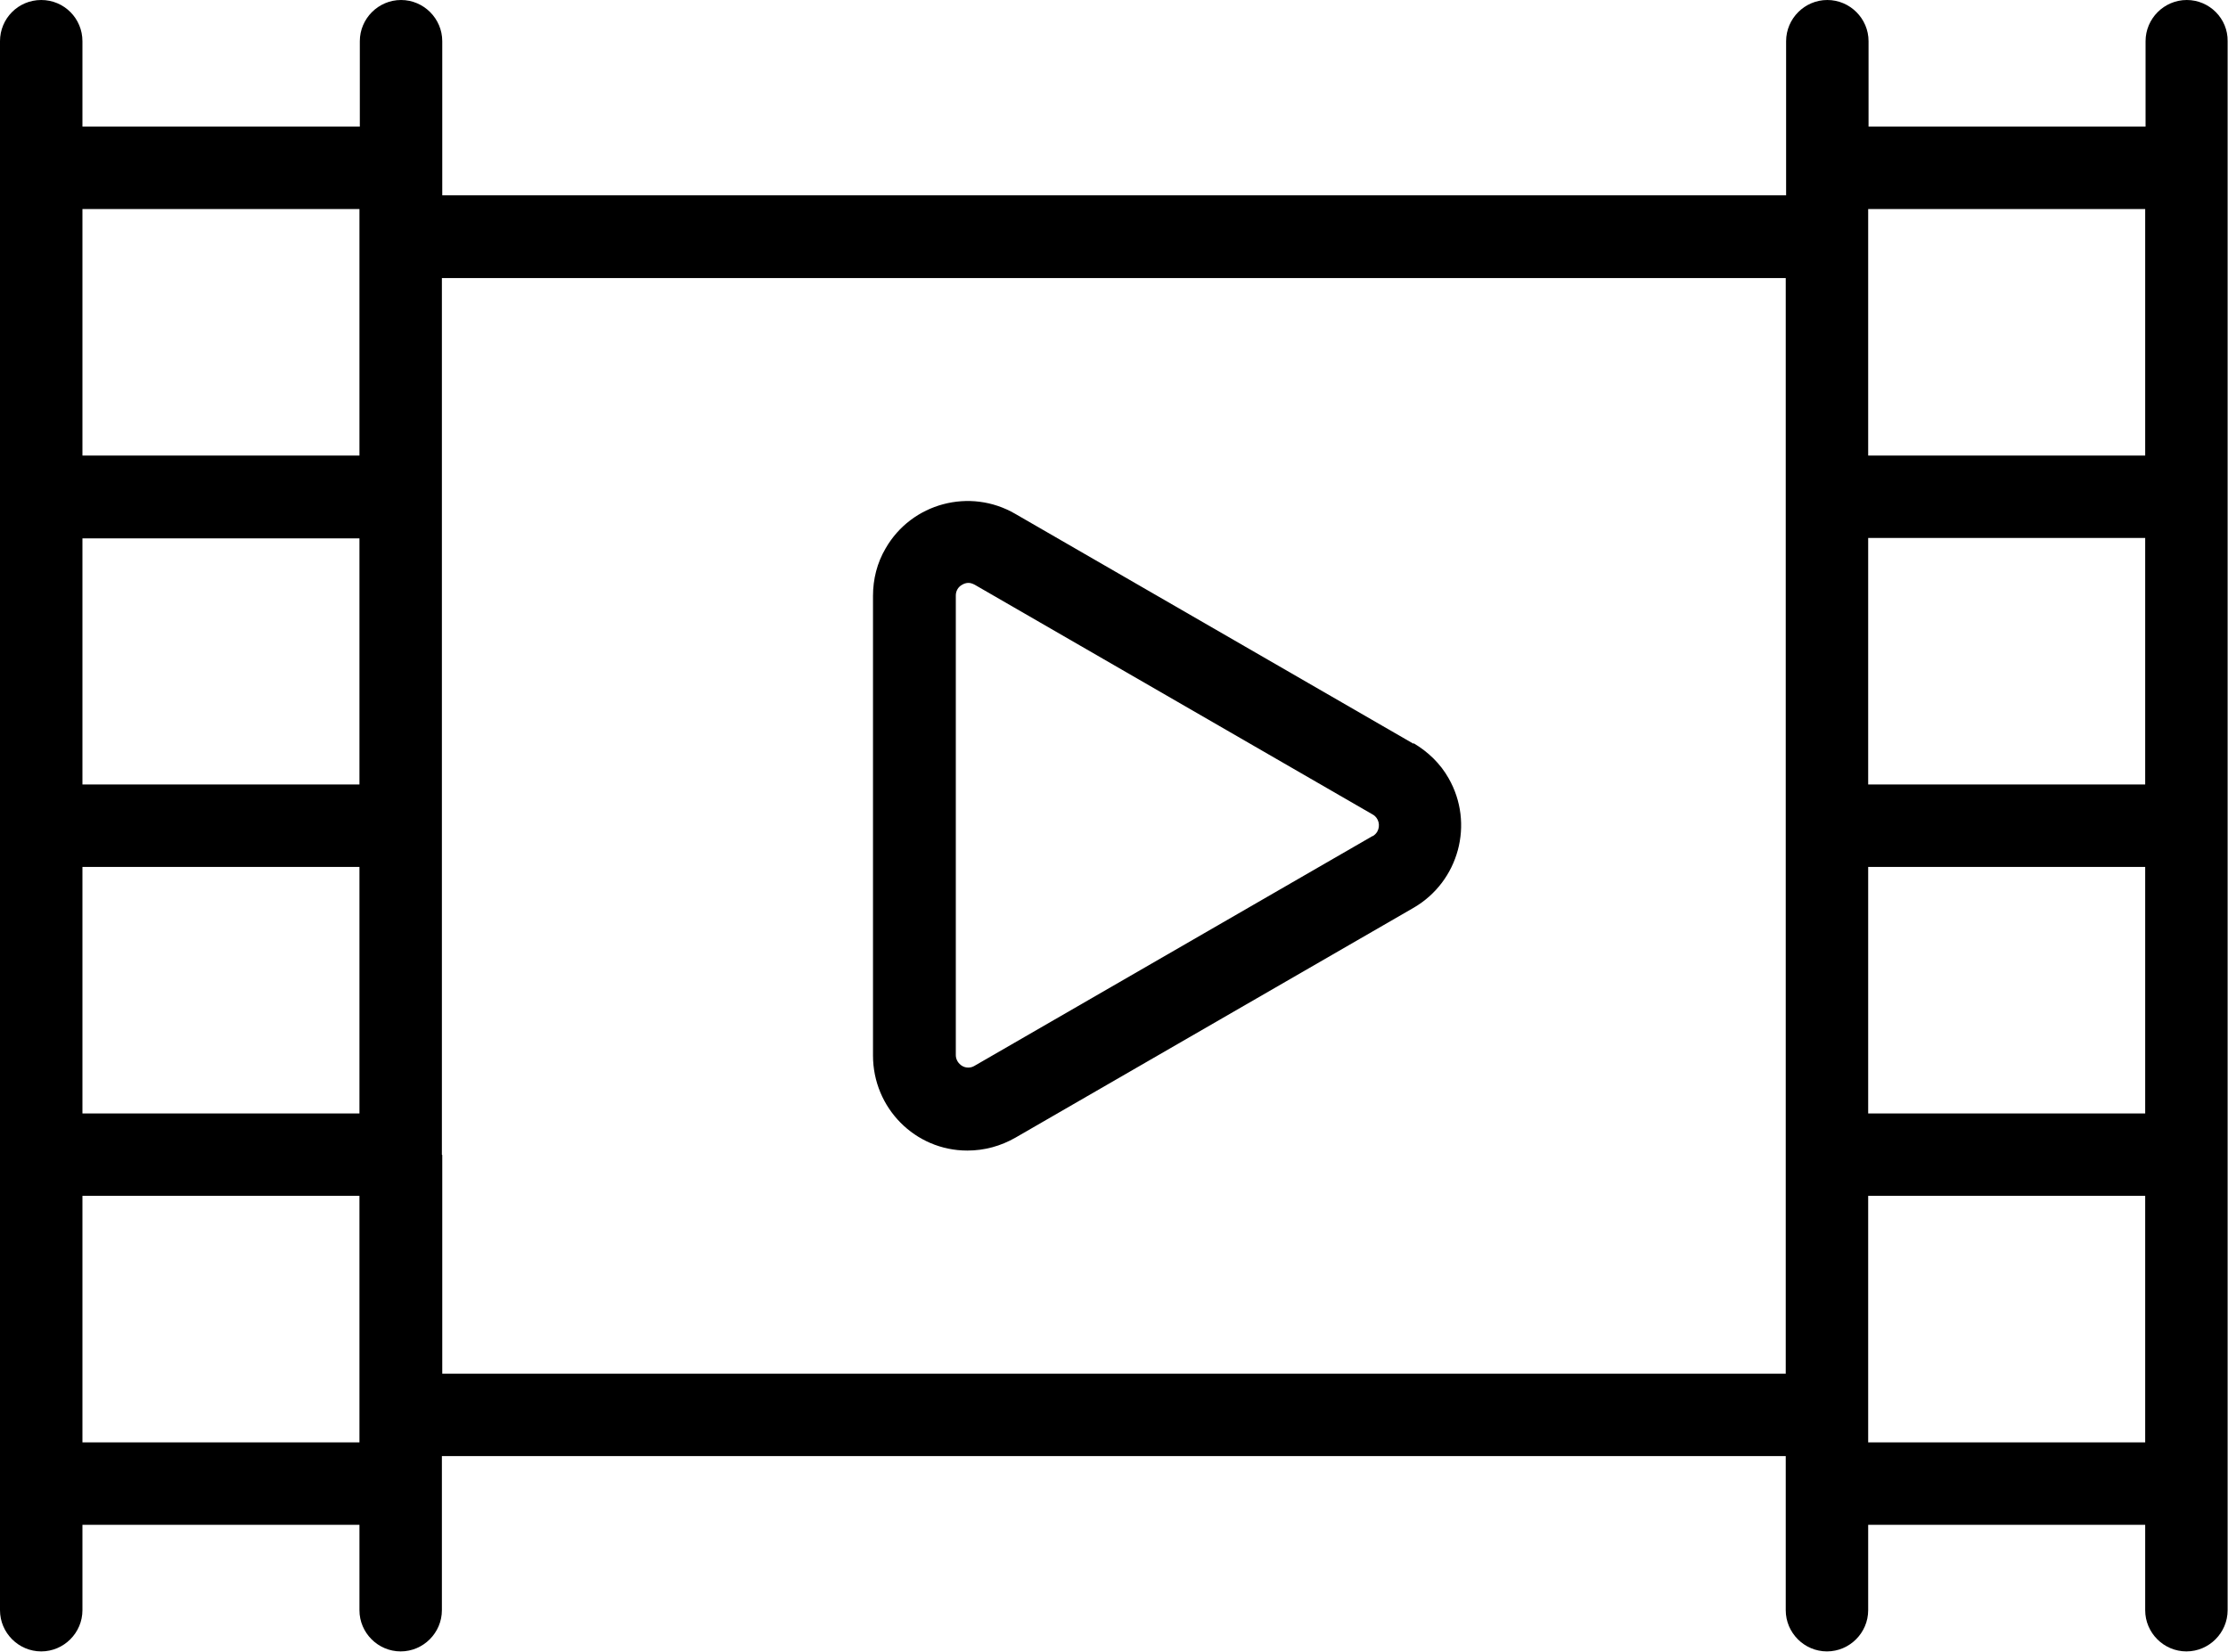
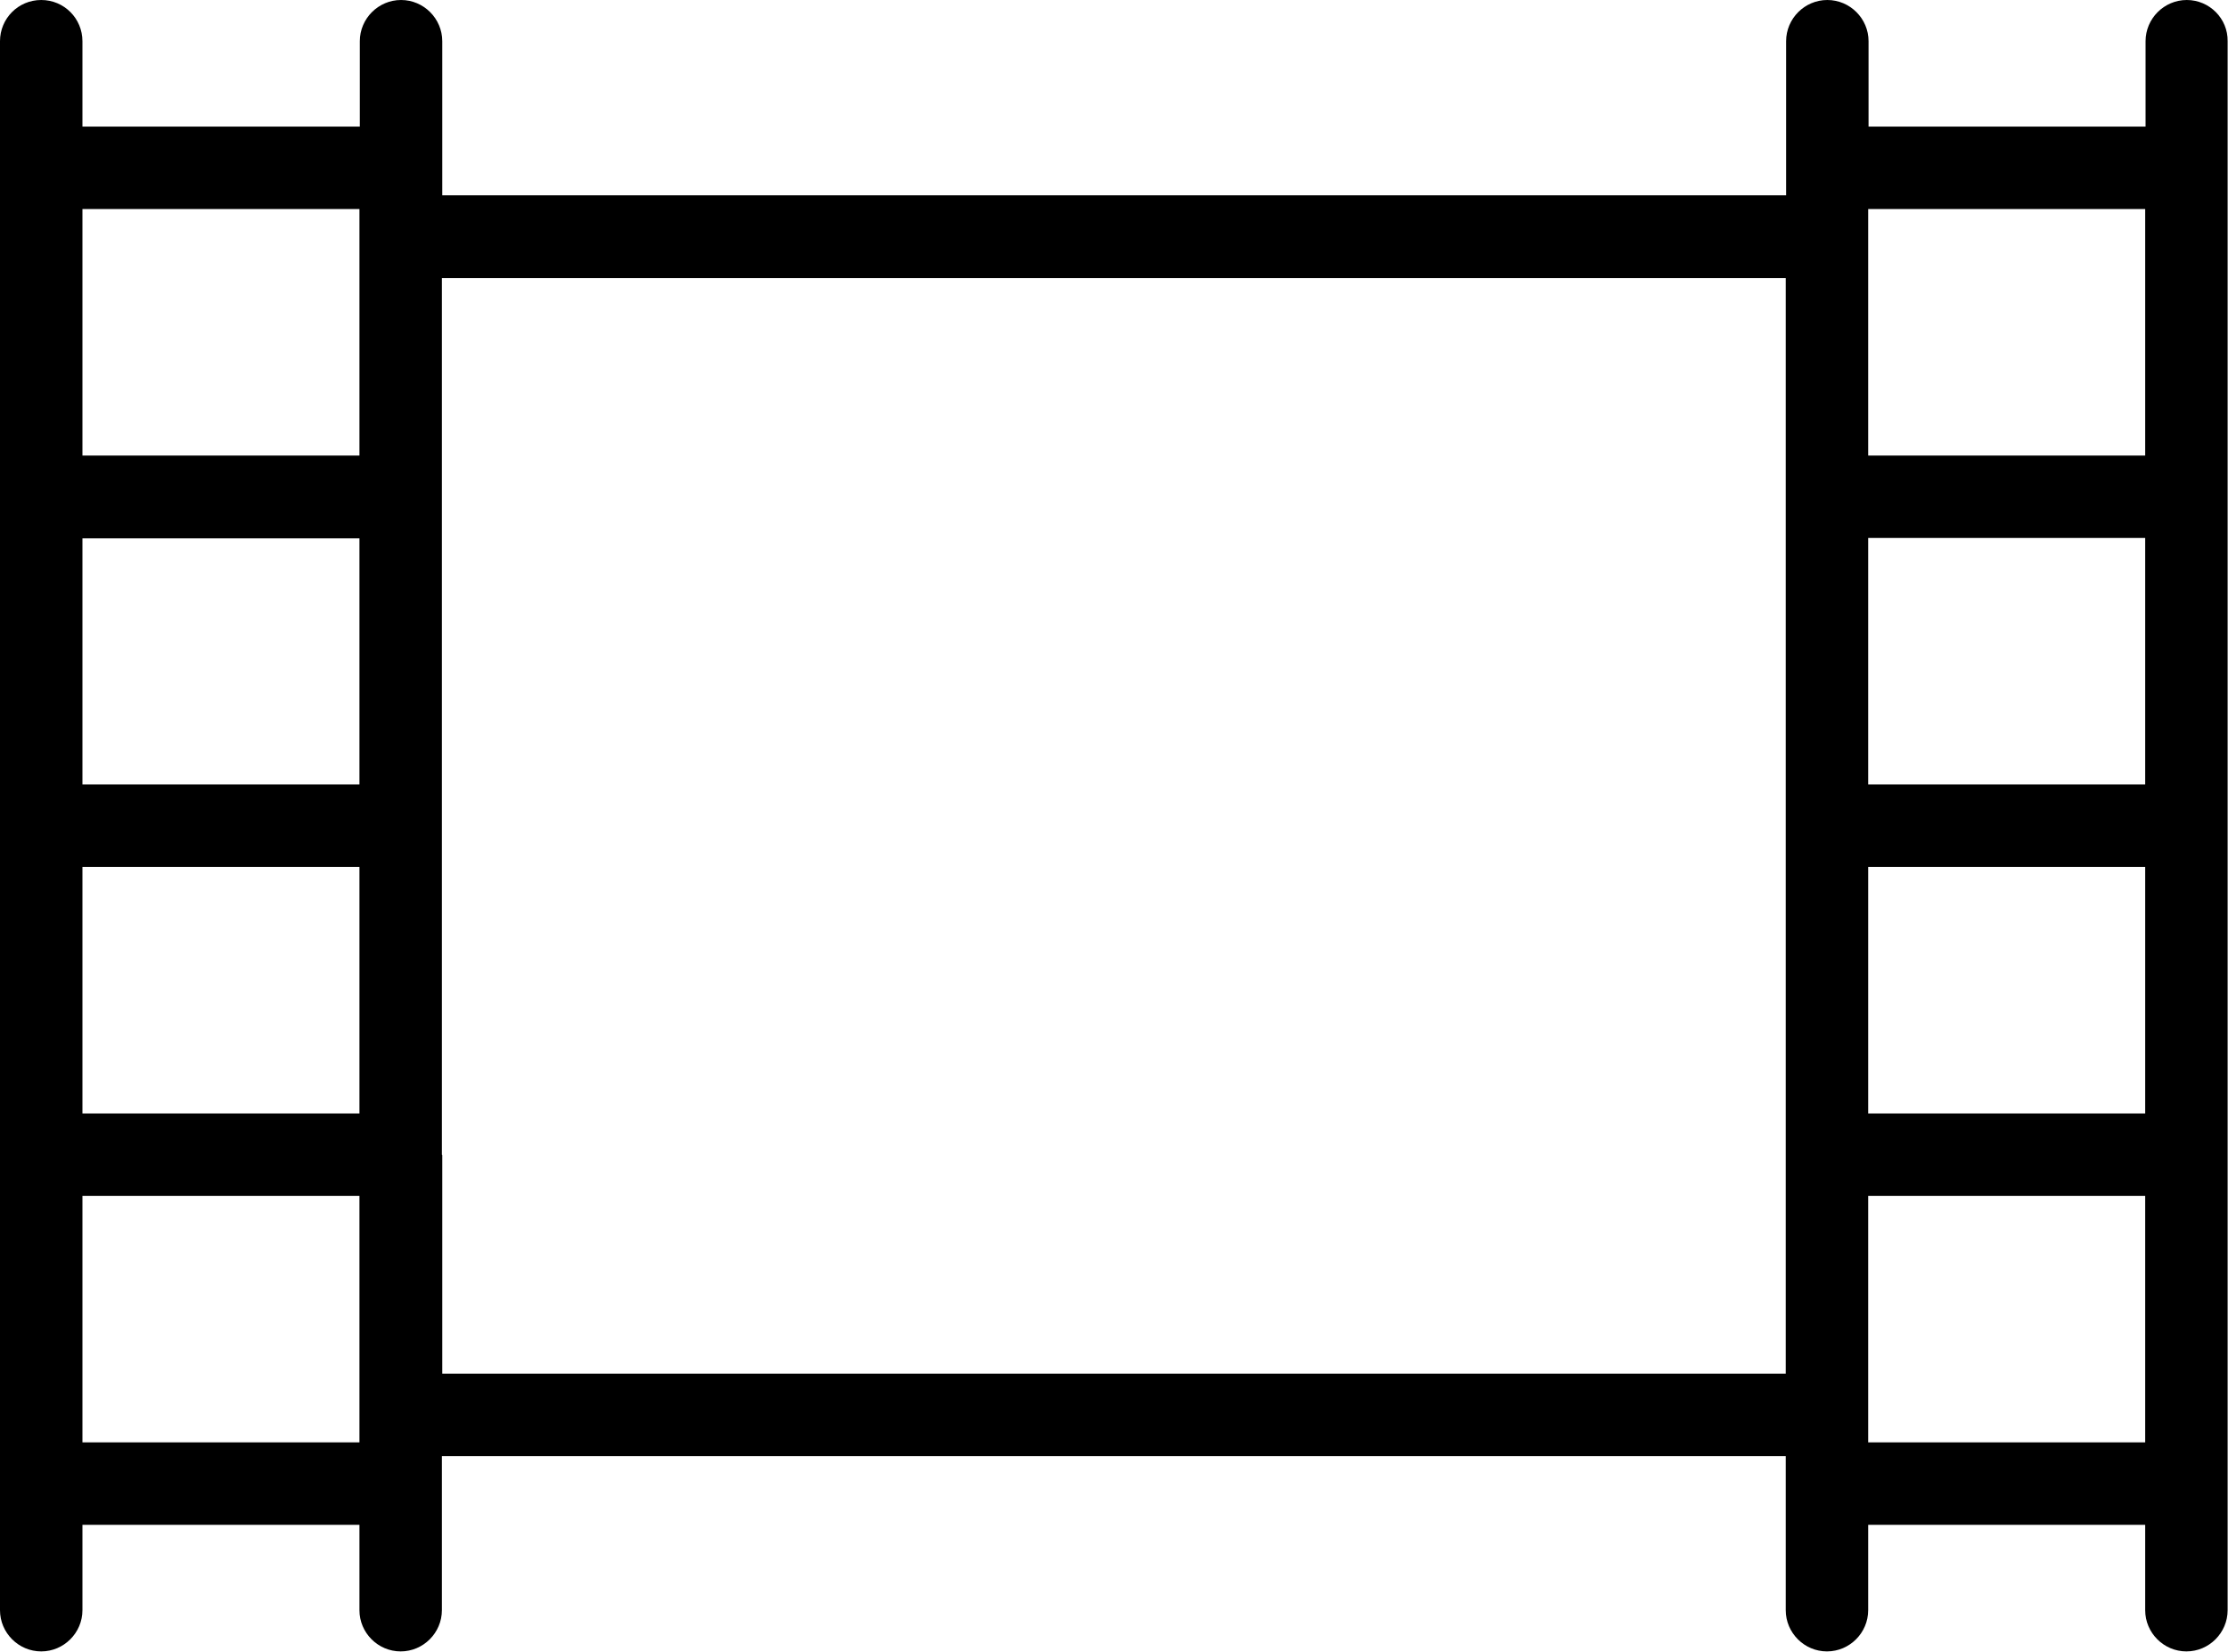
<svg xmlns="http://www.w3.org/2000/svg" id="Layer_1" viewBox="0 0 60 44.49">
  <defs>
    <style>.cls-1{fill:none;}.cls-2{clip-path:url(#clippath);}</style>
    <clipPath id="clippath">
      <rect class="cls-1" x="0" y="0" width="60" height="44.49" />
    </clipPath>
  </defs>
  <g class="cls-2">
    <g id="Group_7">
      <path id="Path_17" d="m58.89,0c-.61,0-1.11.5-1.11,1.11h0v2.3h-7.46V1.11C50.32.5,49.82,0,49.21,0s-1.11.5-1.11,1.11h0v4.15H11.91V1.11c0-.61-.5-1.11-1.11-1.11-.61,0-1.11.5-1.11,1.11h0v2.3H2.22V1.11C2.22.5,1.73,0,1.11,0S0,.5,0,1.11H0v42.26c0,.61.5,1.11,1.11,1.11.61,0,1.11-.5,1.11-1.11v-2.3h7.46v2.3c0,.61.5,1.11,1.11,1.11.61,0,1.11-.5,1.11-1.11v-4.15h36.19v4.15c0,.61.5,1.11,1.11,1.11.61,0,1.11-.5,1.11-1.11v-2.3h7.46v2.3c0,.61.5,1.11,1.11,1.11.61,0,1.11-.5,1.11-1.11V1.11C60,.5,59.5,0,58.89,0M9.68,21.13H2.22v-6.63h7.46v6.63Zm0,8.86H2.22v-6.64h7.46v6.64Zm0-23.62v5.9H2.22v-6.64h7.46v.74Zm-7.46,25.84h7.46v6.64H2.22v-6.64Zm9.68-1.11V7.49h36.19v29.51H11.91v-5.89Zm38.41-7.75h7.46v6.64h-7.46v-6.64Zm0-8.86h7.46v6.64h-7.46v-6.64Zm0-2.22v-6.64h7.46v6.64h-7.46Zm0,25.84v-5.9h7.46v6.64h-7.46v-.74Z" />
-       <path id="Path_18" d="m38.06,20.03l-10.72-6.19c-1.22-.71-2.79-.29-3.49.93-.23.39-.34.83-.34,1.28v12.38c0,1.41,1.13,2.56,2.54,2.56.46,0,.9-.12,1.3-.35l10.72-6.19c1.22-.71,1.64-2.27.94-3.49-.22-.39-.55-.71-.94-.94m-1.11,2.5l-10.72,6.19c-.1.06-.23.06-.33,0-.1-.06-.17-.17-.17-.29v-12.38c0-.12.06-.23.17-.29.05-.03.11-.05.17-.05.06,0,.11.02.17.05l10.72,6.19c.16.09.21.3.12.46-.03.05-.07.09-.12.12" />
    </g>
  </g>
</svg>